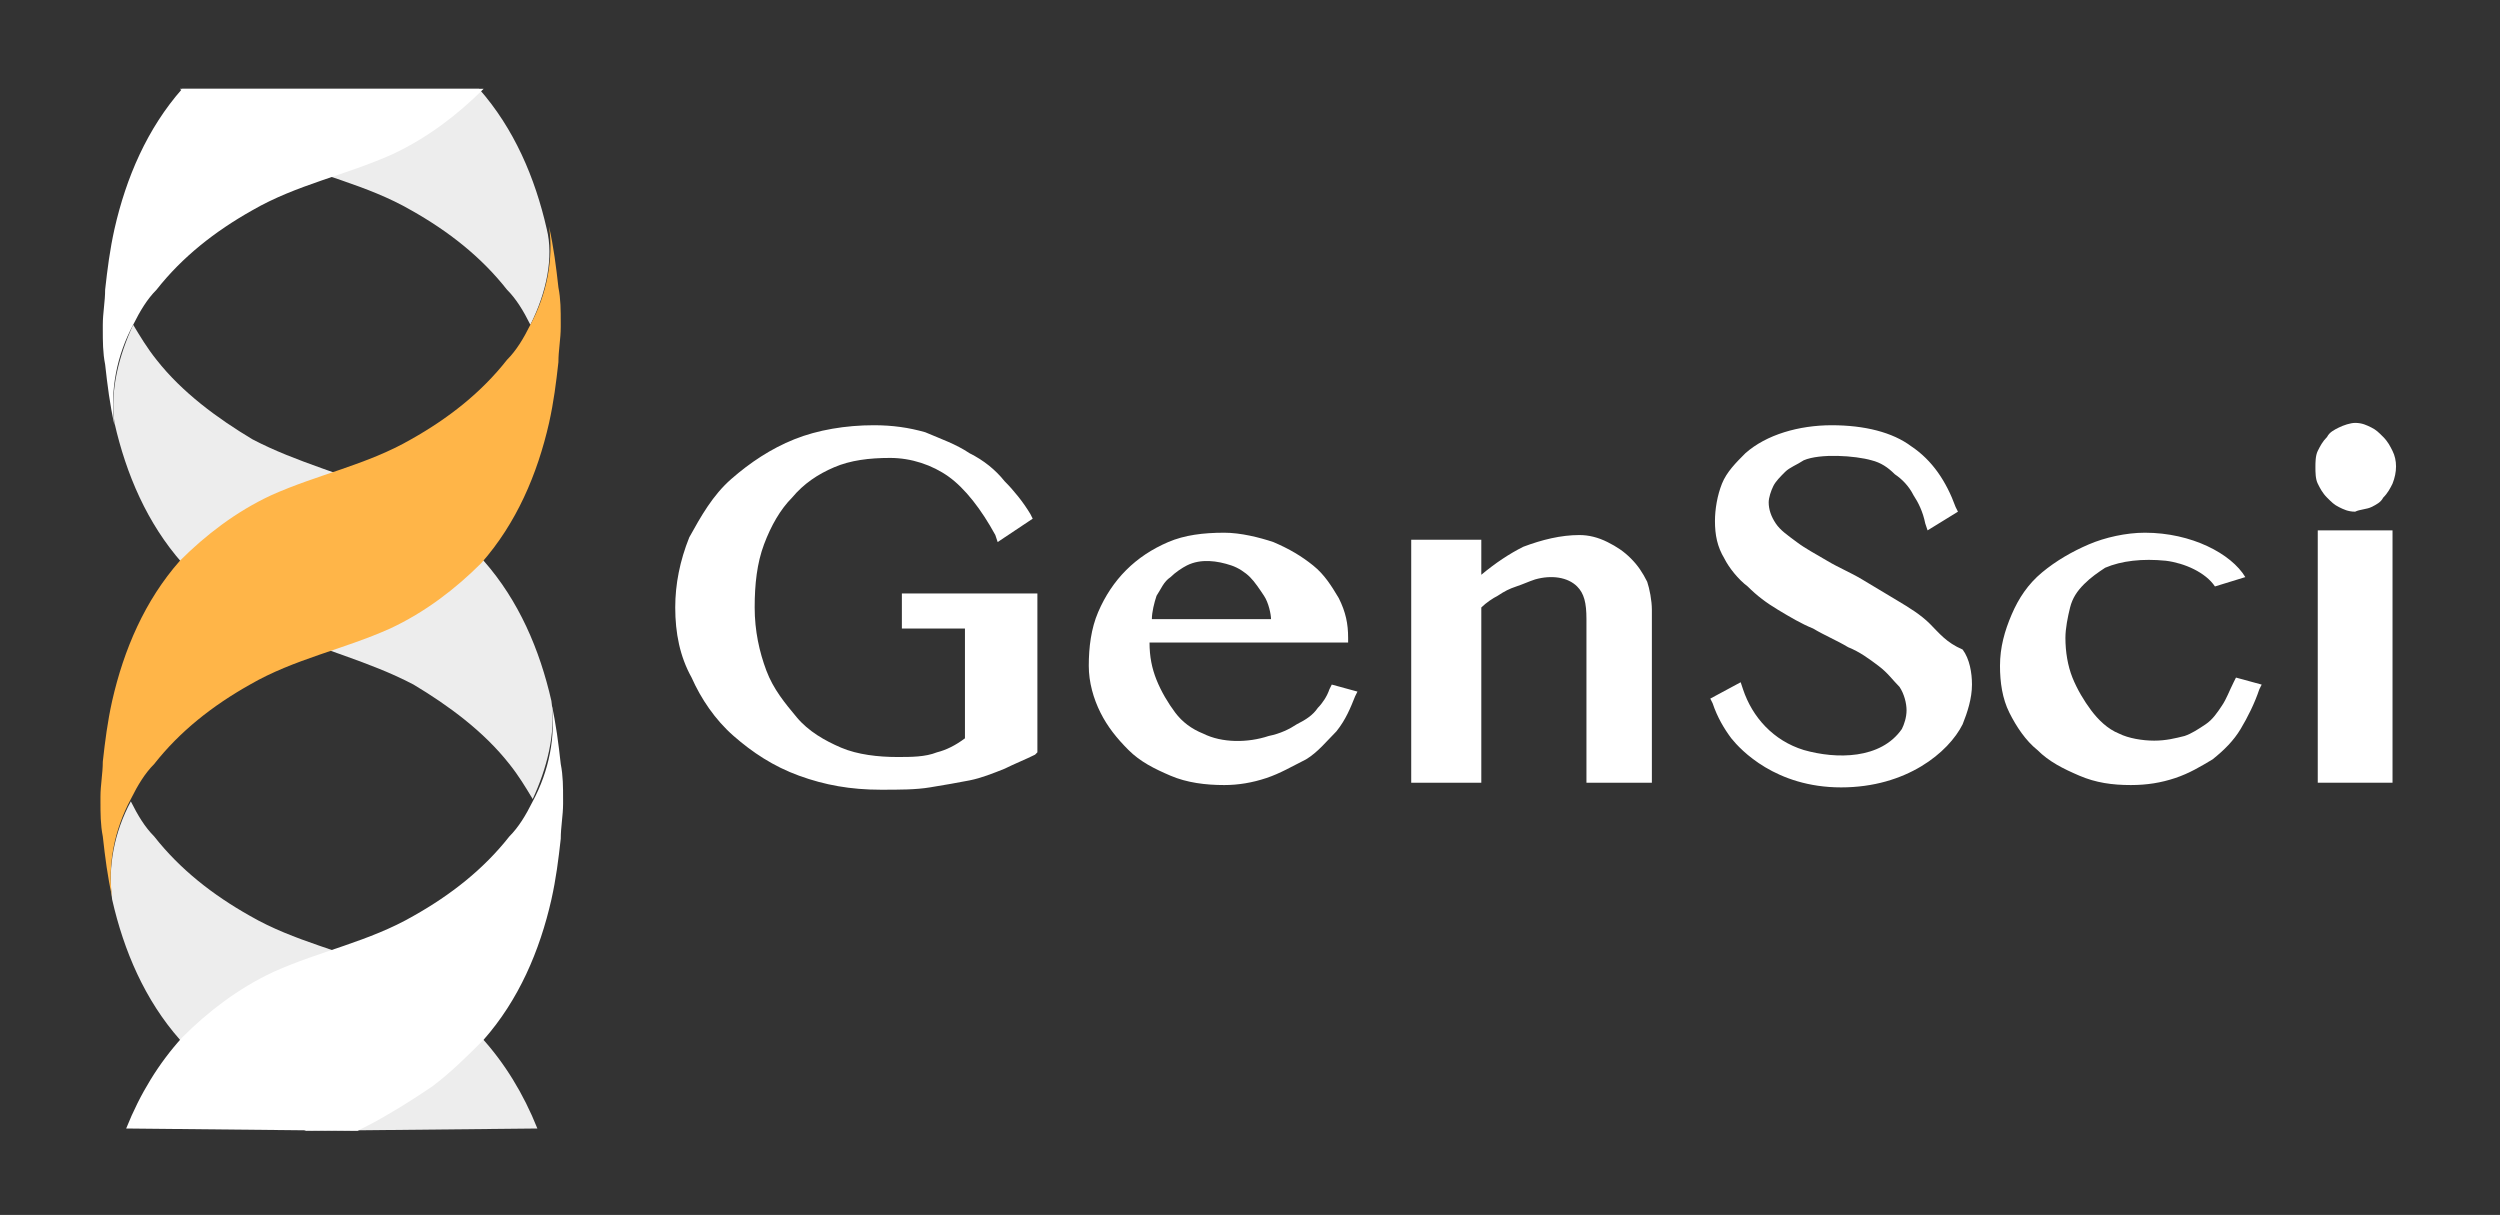
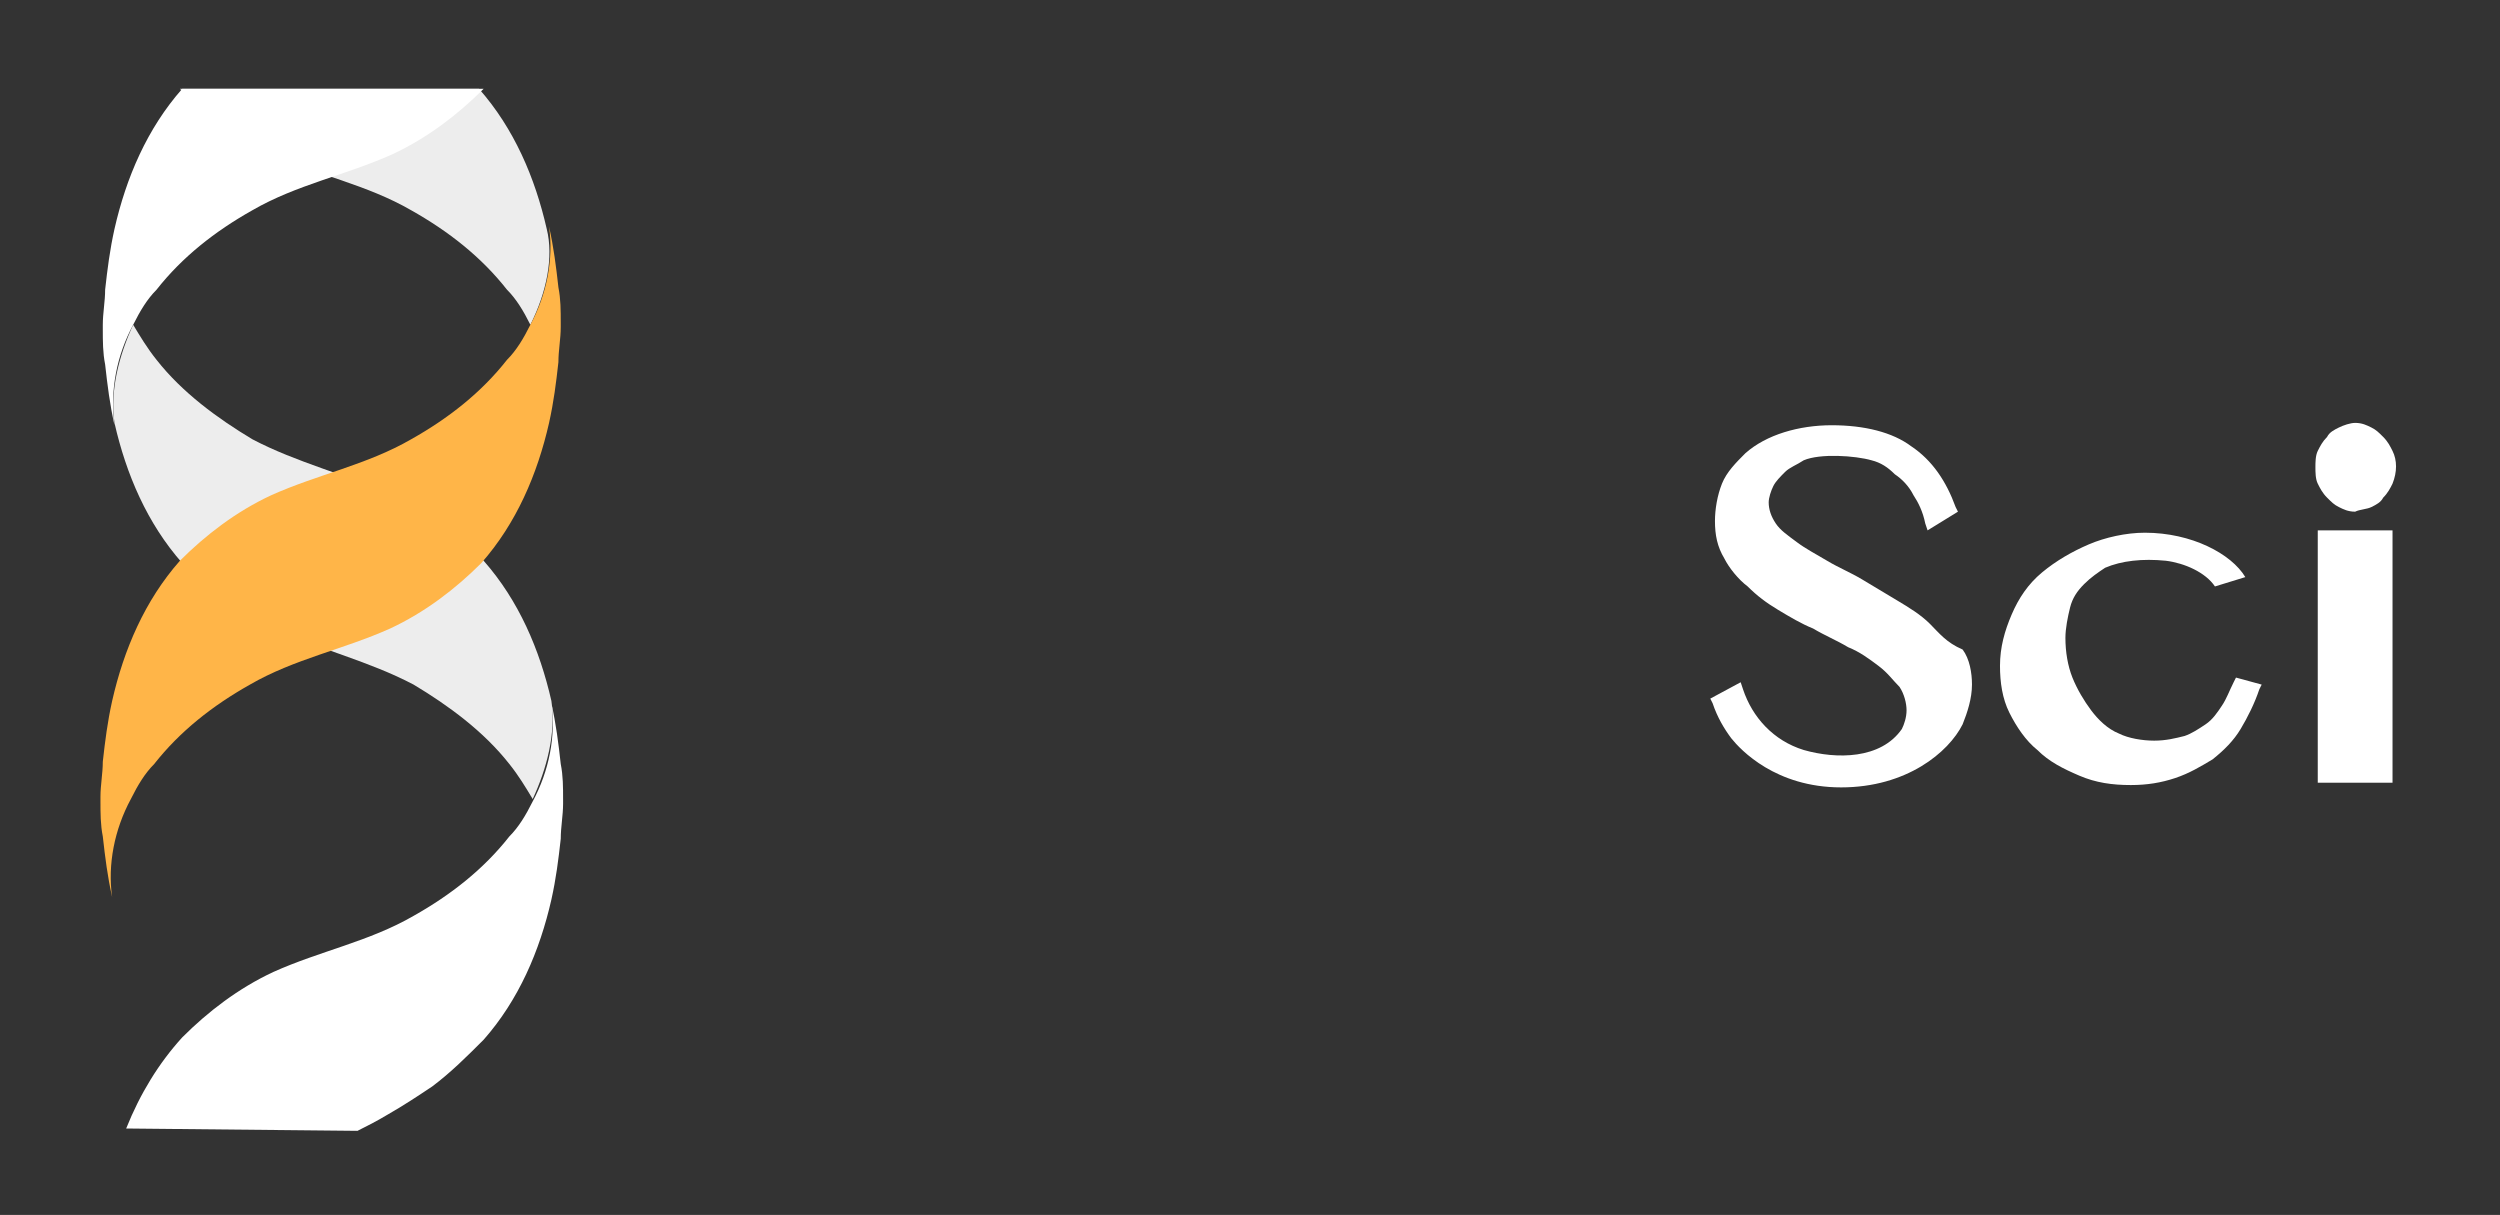
<svg xmlns="http://www.w3.org/2000/svg" version="1.1" id="图层_1" x="0px" y="0px" viewBox="0 0 107 52" style="enable-background:new 0 0 107 52;" xml:space="preserve">
  <rect x="0" y="0" width="107" height="52" fill="#333333" stroke="none" />
  <style type="text/css">
	.st0{fill:#EDEDED;}
	.st1{fill:#FFFFFF;}
	.st2{fill:none;stroke:#211613;stroke-width:1.252;stroke-linejoin:round;stroke-miterlimit:10;}
	.st3{fill:#FFB548;}
</style>
  <g>
    <g>
      <g>
        <path class="st0" d="M22.7,13.9c-0.3-0.6-0.6-1.1-1-1.5c-1.1-1.4-2.5-2.5-4.1-3.4c-1.9-1.1-4-1.5-6-2.4c-1.5-0.7-2.8-1.7-3.9-2.8     h12.8c1.5,1.7,2.4,3.8,2.9,6C23.7,11,23.4,12.5,22.7,13.9z" />
-         <path class="st0" d="M13.1,48.4c-0.4-0.2-0.8-0.4-1.3-0.7c-0.7-0.4-1.3-0.8-1.9-1.2c-0.8-0.6-1.5-1.3-2.2-2l0,0     c-1.5-1.7-2.4-3.8-2.9-6c-0.2-1.4,0.1-2.9,0.8-4.2c0.3,0.6,0.6,1.1,1,1.5c1.1,1.4,2.5,2.5,4.1,3.4c1.9,1.1,4,1.5,6,2.4     c1.5,0.7,2.8,1.7,3.9,2.8l0,0c1,1.1,1.8,2.4,2.4,3.9L13.1,48.4z" />
        <path class="st1" d="M15.3,48.4c0.4-0.2,0.8-0.4,1.3-0.7c0.7-0.4,1.3-0.8,1.9-1.2c0.8-0.6,1.5-1.3,2.2-2v0c1.5-1.7,2.4-3.8,2.9-6     c0.2-0.9,0.3-1.7,0.4-2.6c0-0.5,0.1-1,0.1-1.5c0,0,0-0.1,0-0.1c0,0,0-0.1,0-0.1c0-0.5,0-1-0.1-1.5c-0.1-0.9-0.2-1.7-0.4-2.6     c0.2,1.4-0.1,2.9-0.8,4.2c-0.3,0.6-0.6,1.1-1,1.5c-1.1,1.4-2.5,2.5-4.1,3.4c-1.9,1.1-4,1.5-6,2.4c-1.5,0.7-2.8,1.7-3.9,2.8l0,0     c-1,1.1-1.8,2.4-2.4,3.9L15.3,48.4z" />
        <path class="st0" d="M5.7,13.9c-0.6,1.3-1,2.8-0.8,4.2l0,0c0.5,2.2,1.4,4.3,2.9,6h0c1.1,1.2,2.4,2.1,3.9,2.8c2,0.9,4.1,1.4,6,2.4     c1.5,0.9,3,2,4.1,3.4c0.4,0.5,0.7,1,1,1.5c0.6-1.3,1-2.8,0.8-4.2c-0.5-2.2-1.4-4.3-2.9-6h0c-1.1-1.2-2.4-2.1-3.9-2.8     c-2-0.9-4.1-1.4-6-2.4c-1.5-0.9-3-2-4.1-3.4C6.3,14.9,6,14.4,5.7,13.9" />
        <path class="st1" d="M5.7,13.9c0.3-0.6,0.6-1.1,1-1.5c1.1-1.4,2.5-2.5,4.1-3.4c1.9-1.1,4-1.5,6-2.4c1.5-0.7,2.8-1.7,3.9-2.8H7.8     c-1.5,1.7-2.4,3.8-2.9,6c0,0,0,0,0,0c-0.2,0.9-0.3,1.7-0.4,2.6c0,0.5-0.1,1-0.1,1.5c0,0,0,0.1,0,0.1c0,0,0,0.1,0,0.1     c0,0.5,0,1,0.1,1.5c0.1,0.9,0.2,1.7,0.4,2.6C4.7,16.7,5,15.2,5.7,13.9" />
        <path class="st3" d="M24,13.8c0-0.5,0-1-0.1-1.5c-0.1-0.9-0.2-1.7-0.4-2.6c0.2,1.4-0.1,2.9-0.8,4.2c-0.3,0.6-0.6,1.1-1,1.5     c-1.1,1.4-2.5,2.5-4.1,3.4c-1.9,1.1-4,1.5-6,2.4c-1.5,0.7-2.8,1.7-3.9,2.8h0c-1.5,1.7-2.4,3.8-2.9,6c-0.2,0.9-0.3,1.7-0.4,2.6     c0,0.5-0.1,1-0.1,1.5c0,0,0,0.1,0,0.1c0,0,0,0.1,0,0.1c0,0.5,0,1,0.1,1.5c0.1,0.9,0.2,1.7,0.4,2.6c-0.2-1.4,0.1-2.9,0.8-4.2     c0.3-0.6,0.6-1.1,1-1.5c1.1-1.4,2.5-2.5,4.1-3.4c1.9-1.1,4-1.5,6-2.4c1.5-0.7,2.8-1.7,3.9-2.8h0c1.5-1.7,2.4-3.8,2.9-6     c0.2-0.9,0.3-1.7,0.4-2.6c0-0.5,0.1-1,0.1-1.5c0,0,0-0.1,0-0.1C24,13.8,24,13.8,24,13.8z" />
      </g>
    </g>
    <g>
-       <path class="st1" d="M38.5,26.9h2.8v4.7c-0.4,0.3-0.8,0.5-1.2,0.6c-0.5,0.2-1.1,0.2-1.7,0.2c-0.8,0-1.7-0.1-2.4-0.4    c-0.7-0.3-1.4-0.7-1.9-1.3c-0.5-0.6-1-1.2-1.3-2c-0.3-0.8-0.5-1.7-0.5-2.7c0-1,0.1-1.9,0.4-2.7c0.3-0.8,0.7-1.5,1.2-2    c0.5-0.6,1.1-1,1.8-1.3c0.7-0.3,1.5-0.4,2.4-0.4c0.9,0,1.8,0.3,2.5,0.8c0.7,0.5,1.4,1.4,2,2.5l0.1,0.3l1.5-1L44.1,22    c-0.3-0.5-0.7-1-1.1-1.4c-0.4-0.5-0.9-0.9-1.5-1.2c-0.6-0.4-1.2-0.6-1.9-0.9c-0.7-0.2-1.4-0.3-2.2-0.3c-1.2,0-2.4,0.2-3.4,0.6    c-1,0.4-1.9,1-2.7,1.7c-0.8,0.7-1.3,1.6-1.8,2.5c-0.4,1-0.6,2-0.6,3c0,1.1,0.2,2.1,0.7,3c0.4,0.9,1,1.8,1.8,2.5    c0.8,0.7,1.7,1.3,2.8,1.7c1.1,0.4,2.2,0.6,3.5,0.6c0.8,0,1.5,0,2.1-0.1c0.6-0.1,1.2-0.2,1.7-0.3c0.5-0.1,1-0.3,1.5-0.5    c0.4-0.2,0.9-0.4,1.3-0.6l0.1-0.1v-6.8h-5.8V26.9z" />
-       <path class="st1" d="M56.9,29.5c-0.1,0.3-0.3,0.6-0.5,0.8c-0.2,0.3-0.5,0.5-0.9,0.7c-0.3,0.2-0.7,0.4-1.2,0.5    c-0.9,0.3-2,0.3-2.8-0.1c-0.5-0.2-0.9-0.5-1.2-0.9c-0.3-0.4-0.6-0.9-0.8-1.4c-0.2-0.5-0.3-1-0.3-1.6h8.5v-0.2    c0-0.6-0.1-1.1-0.4-1.7c-0.3-0.5-0.6-1-1.1-1.4c-0.5-0.4-1-0.7-1.7-1c-0.6-0.2-1.4-0.4-2.1-0.4c-0.9,0-1.7,0.1-2.4,0.4    c-0.7,0.3-1.3,0.7-1.8,1.2c-0.5,0.5-0.9,1.1-1.2,1.8c-0.3,0.7-0.4,1.5-0.4,2.3c0,0.7,0.2,1.4,0.5,2c0.3,0.6,0.7,1.1,1.2,1.6    c0.5,0.5,1.1,0.8,1.8,1.1c0.7,0.3,1.5,0.4,2.3,0.4c0.6,0,1.2-0.1,1.8-0.3c0.6-0.2,1.1-0.5,1.7-0.8c0.5-0.3,0.9-0.8,1.3-1.2    c0.4-0.5,0.6-1,0.8-1.5l0.1-0.2L57,29.3L56.9,29.5z M54.4,26.5h-5.1c0-0.3,0.1-0.7,0.2-1c0.2-0.3,0.3-0.6,0.6-0.8    c0.2-0.2,0.5-0.4,0.7-0.5c0.6-0.3,1.3-0.2,1.9,0c0.3,0.1,0.6,0.3,0.8,0.5c0.2,0.2,0.4,0.5,0.6,0.8C54.3,25.8,54.4,26.3,54.4,26.5z    " />
-       <path class="st1" d="M69.8,23.9c-0.3-0.3-0.6-0.5-1-0.7c-0.4-0.2-0.8-0.3-1.2-0.3c-0.8,0-1.6,0.2-2.4,0.5    c-0.6,0.3-1.2,0.7-1.8,1.2v-1.5h-3v10.4h3V26c0.2-0.2,0.5-0.4,0.7-0.5c0.3-0.2,0.5-0.3,0.8-0.4c0.3-0.1,0.5-0.2,0.8-0.3    c0.7-0.2,1.4-0.1,1.8,0.3c0.3,0.3,0.4,0.7,0.4,1.4v7h2.8v-7.4c0-0.4-0.1-0.9-0.2-1.2C70.3,24.5,70.1,24.2,69.8,23.9z" />
      <path class="st1" d="M82.6,26.7c-0.4-0.4-0.9-0.7-1.4-1c-0.5-0.3-1-0.6-1.5-0.9c-0.5-0.3-1-0.5-1.5-0.8c-0.5-0.3-0.9-0.5-1.3-0.8    c-0.4-0.3-0.7-0.5-0.9-0.8c-0.2-0.3-0.3-0.6-0.3-0.9c0-0.2,0.1-0.5,0.2-0.7c0.1-0.2,0.3-0.4,0.5-0.6c0.2-0.2,0.5-0.3,0.8-0.5    c0.7-0.3,2.2-0.2,2.9,0c0.4,0.1,0.7,0.3,1,0.6c0.3,0.2,0.6,0.5,0.8,0.9c0.2,0.3,0.4,0.7,0.5,1.2l0.1,0.3l1.3-0.8l-0.1-0.2    c-0.4-1.1-1-2-1.9-2.6c-0.8-0.6-2-0.9-3.4-0.9c-1.4,0-2.8,0.4-3.7,1.2c-0.4,0.4-0.8,0.8-1,1.3c-0.2,0.5-0.3,1.1-0.3,1.6    c0,0.6,0.1,1.1,0.4,1.6c0.2,0.4,0.6,0.9,1,1.2c0.4,0.4,0.8,0.7,1.3,1c0.5,0.3,1,0.6,1.5,0.8c0.5,0.3,1,0.5,1.5,0.8    c0.5,0.2,0.9,0.5,1.3,0.8c0.4,0.3,0.6,0.6,0.9,0.9c0.2,0.3,0.3,0.7,0.3,1c0,0.3-0.1,0.6-0.2,0.8c-0.9,1.3-2.8,1.3-4.2,0.9    c-1.3-0.4-2.2-1.4-2.6-2.6l-0.1-0.3l-1.3,0.7l0.1,0.2c0.2,0.6,0.5,1.1,0.8,1.5c0.4,0.5,1.9,2.1,4.7,2.1c2.8,0,4.6-1.5,5.2-2.7    c0.2-0.5,0.4-1.1,0.4-1.7c0-0.5-0.1-1.1-0.4-1.5C83.3,27.5,83,27.1,82.6,26.7z" />
      <path class="st1" d="M101.5,21.7c0.2-0.1,0.4-0.2,0.5-0.4c0.2-0.2,0.3-0.4,0.4-0.6c0.2-0.5,0.2-1,0-1.4c-0.1-0.2-0.2-0.4-0.4-0.6    c-0.2-0.2-0.3-0.3-0.5-0.4c-0.2-0.1-0.4-0.2-0.7-0.2c-0.2,0-0.5,0.1-0.7,0.2c-0.2,0.1-0.4,0.2-0.5,0.4c-0.2,0.2-0.3,0.4-0.4,0.6    c-0.1,0.2-0.1,0.5-0.1,0.7c0,0.2,0,0.5,0.1,0.7c0.1,0.2,0.2,0.4,0.4,0.6c0.2,0.2,0.3,0.3,0.5,0.4c0.2,0.1,0.4,0.2,0.7,0.2    C101,21.8,101.3,21.8,101.5,21.7z" />
      <rect x="99.2" y="22.7" class="st1" width="3.2" height="10.8" />
      <path class="st1" d="M95.6,29.2c-0.2,0.4-0.3,0.7-0.5,1c-0.2,0.3-0.4,0.6-0.7,0.8c-0.3,0.2-0.6,0.4-0.9,0.5    c-0.4,0.1-0.8,0.2-1.3,0.2c-0.5,0-1.1-0.1-1.5-0.3c-0.5-0.2-0.9-0.6-1.2-1c-0.3-0.4-0.6-0.9-0.8-1.4c-0.2-0.5-0.3-1.1-0.3-1.7    c0-0.4,0.1-0.9,0.2-1.3c0.1-0.4,0.3-0.7,0.6-1c0.3-0.3,0.6-0.5,0.9-0.7c0.7-0.3,1.6-0.4,2.6-0.3c0.8,0.1,1.7,0.5,2.1,1.1l1.3-0.4    c-0.6-1-2.3-1.9-4.3-1.9c-0.8,0-1.7,0.2-2.4,0.5c-0.7,0.3-1.4,0.7-2,1.2c-0.6,0.5-1,1.1-1.3,1.8c-0.3,0.7-0.5,1.4-0.5,2.2    c0,0.7,0.1,1.4,0.4,2c0.3,0.6,0.7,1.2,1.2,1.6c0.5,0.5,1.1,0.8,1.8,1.1c0.7,0.3,1.4,0.4,2.2,0.4c0.7,0,1.3-0.1,1.9-0.3    c0.6-0.2,1.1-0.5,1.6-0.8c0.5-0.4,0.9-0.8,1.2-1.3c0.3-0.5,0.6-1.1,0.8-1.7l0.1-0.2L95.7,29L95.6,29.2z" />
    </g>
  </g>
</svg>